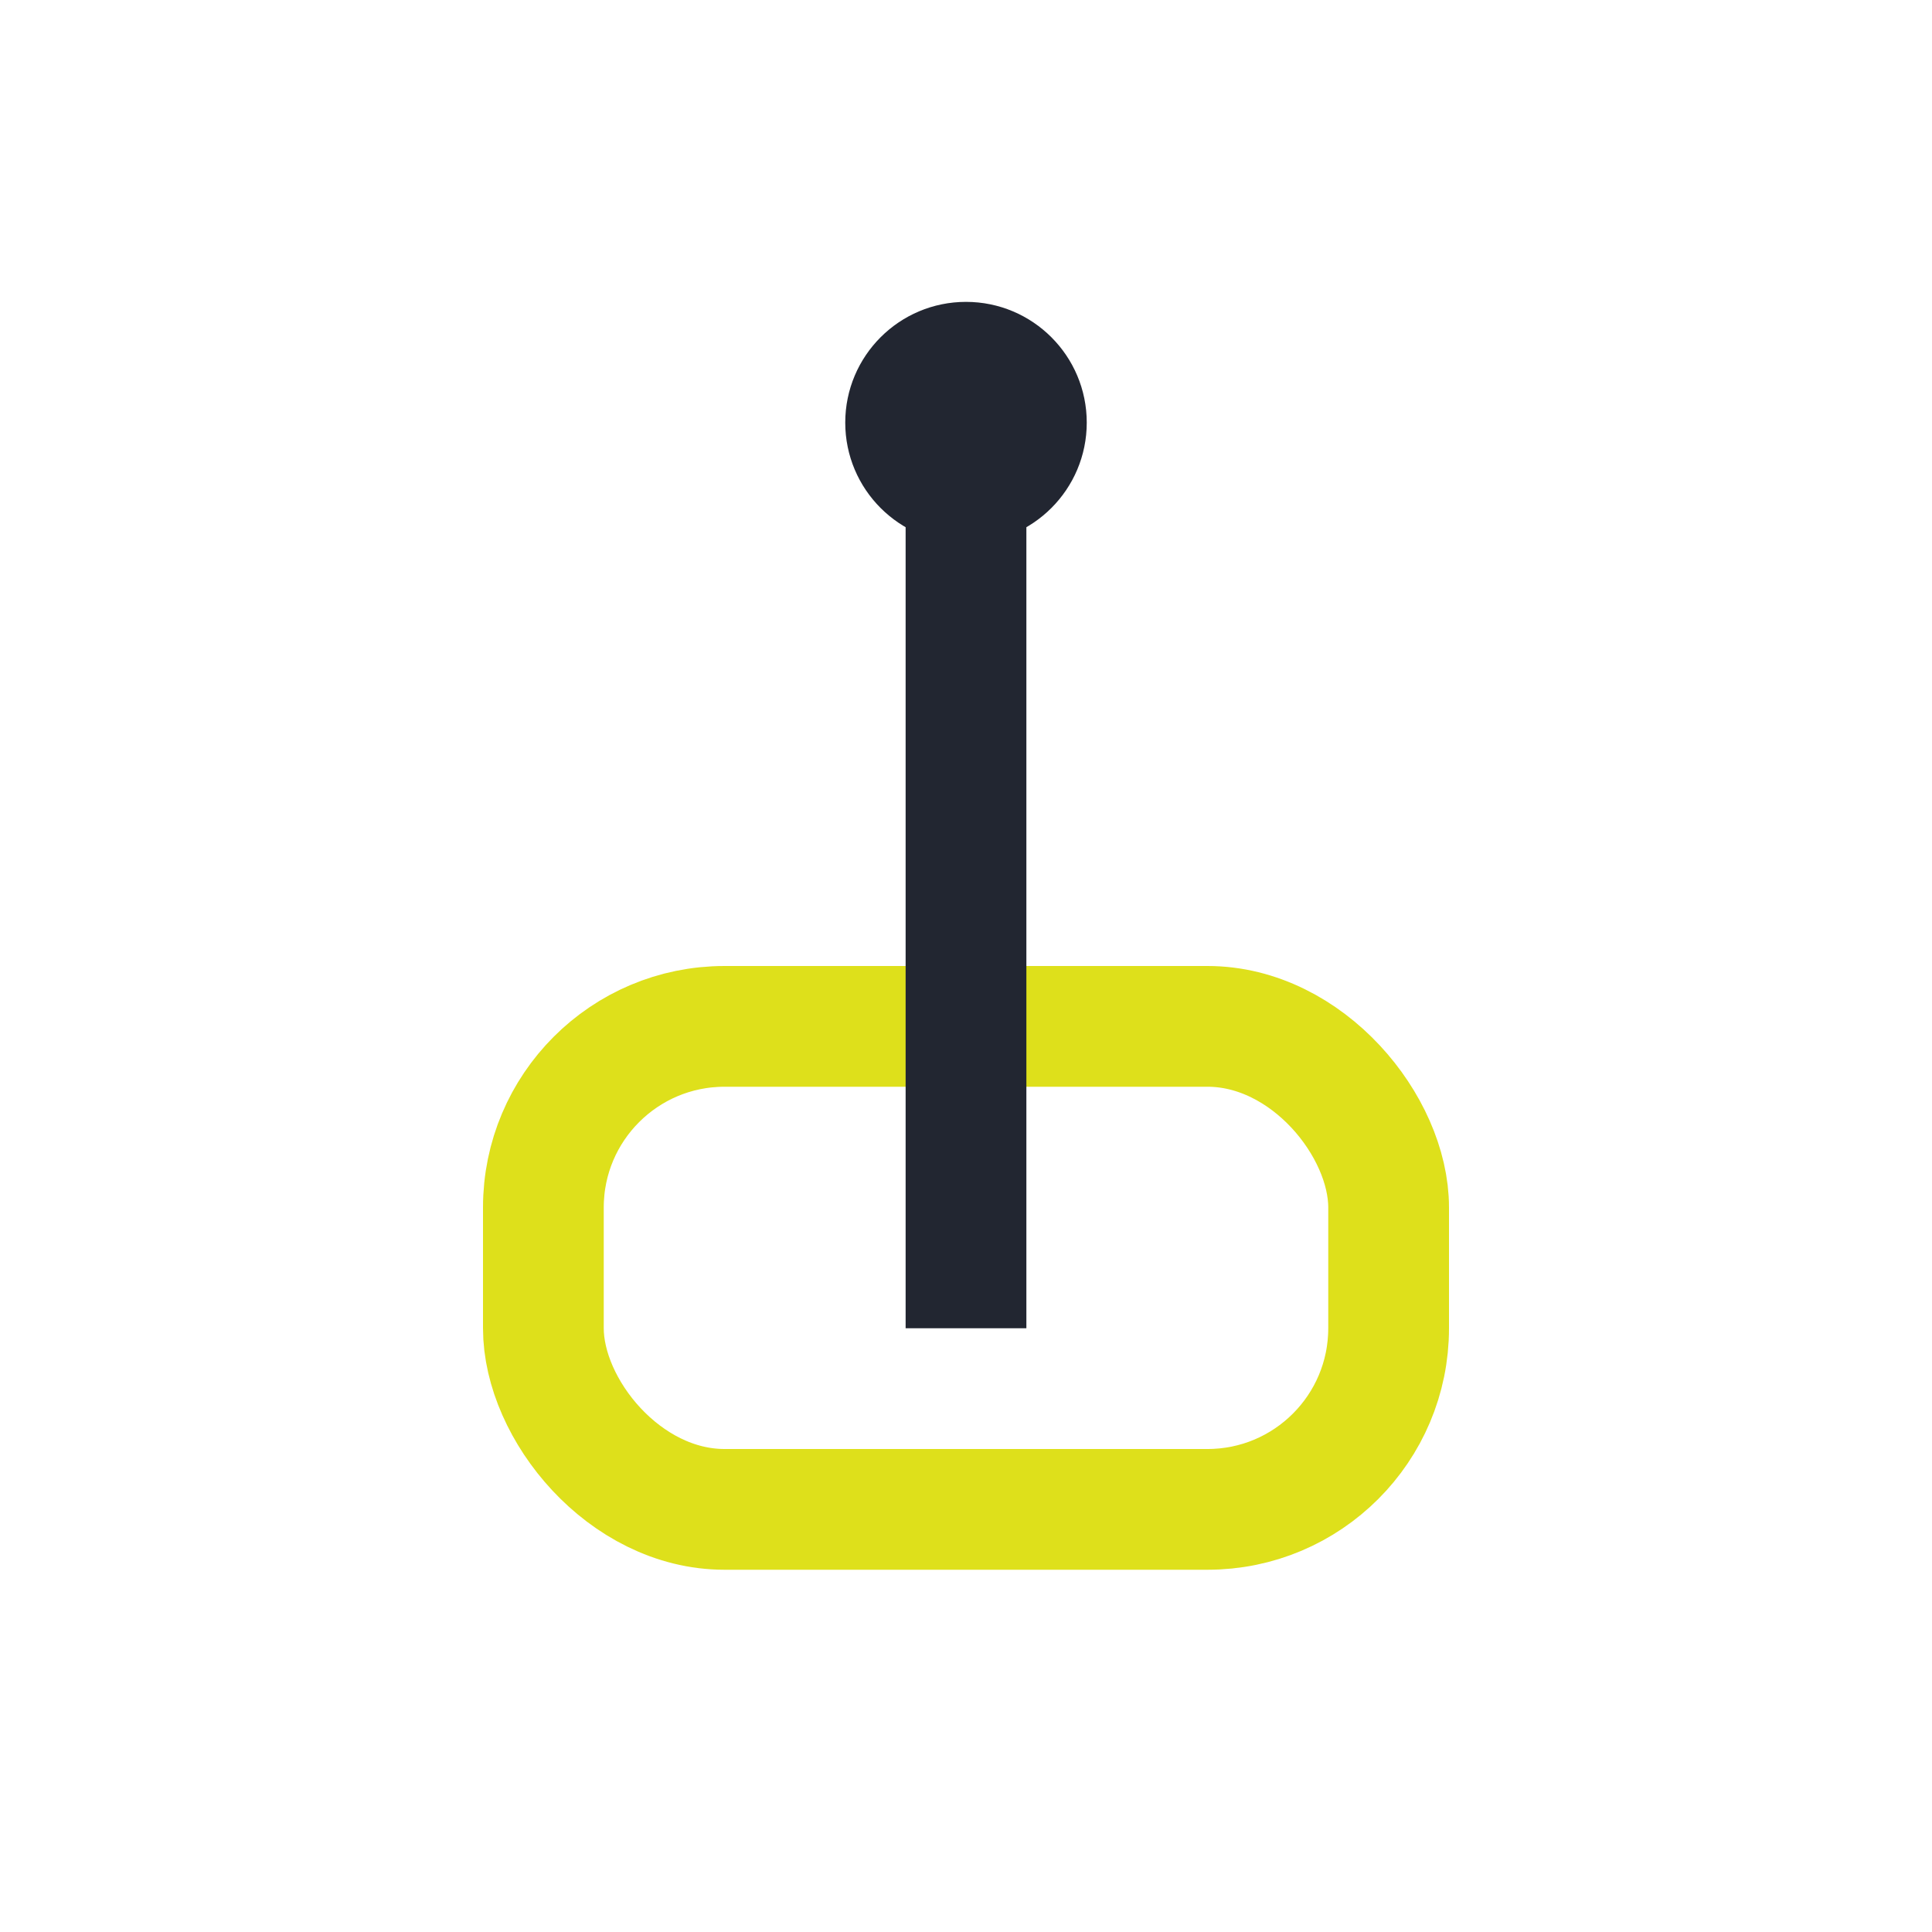
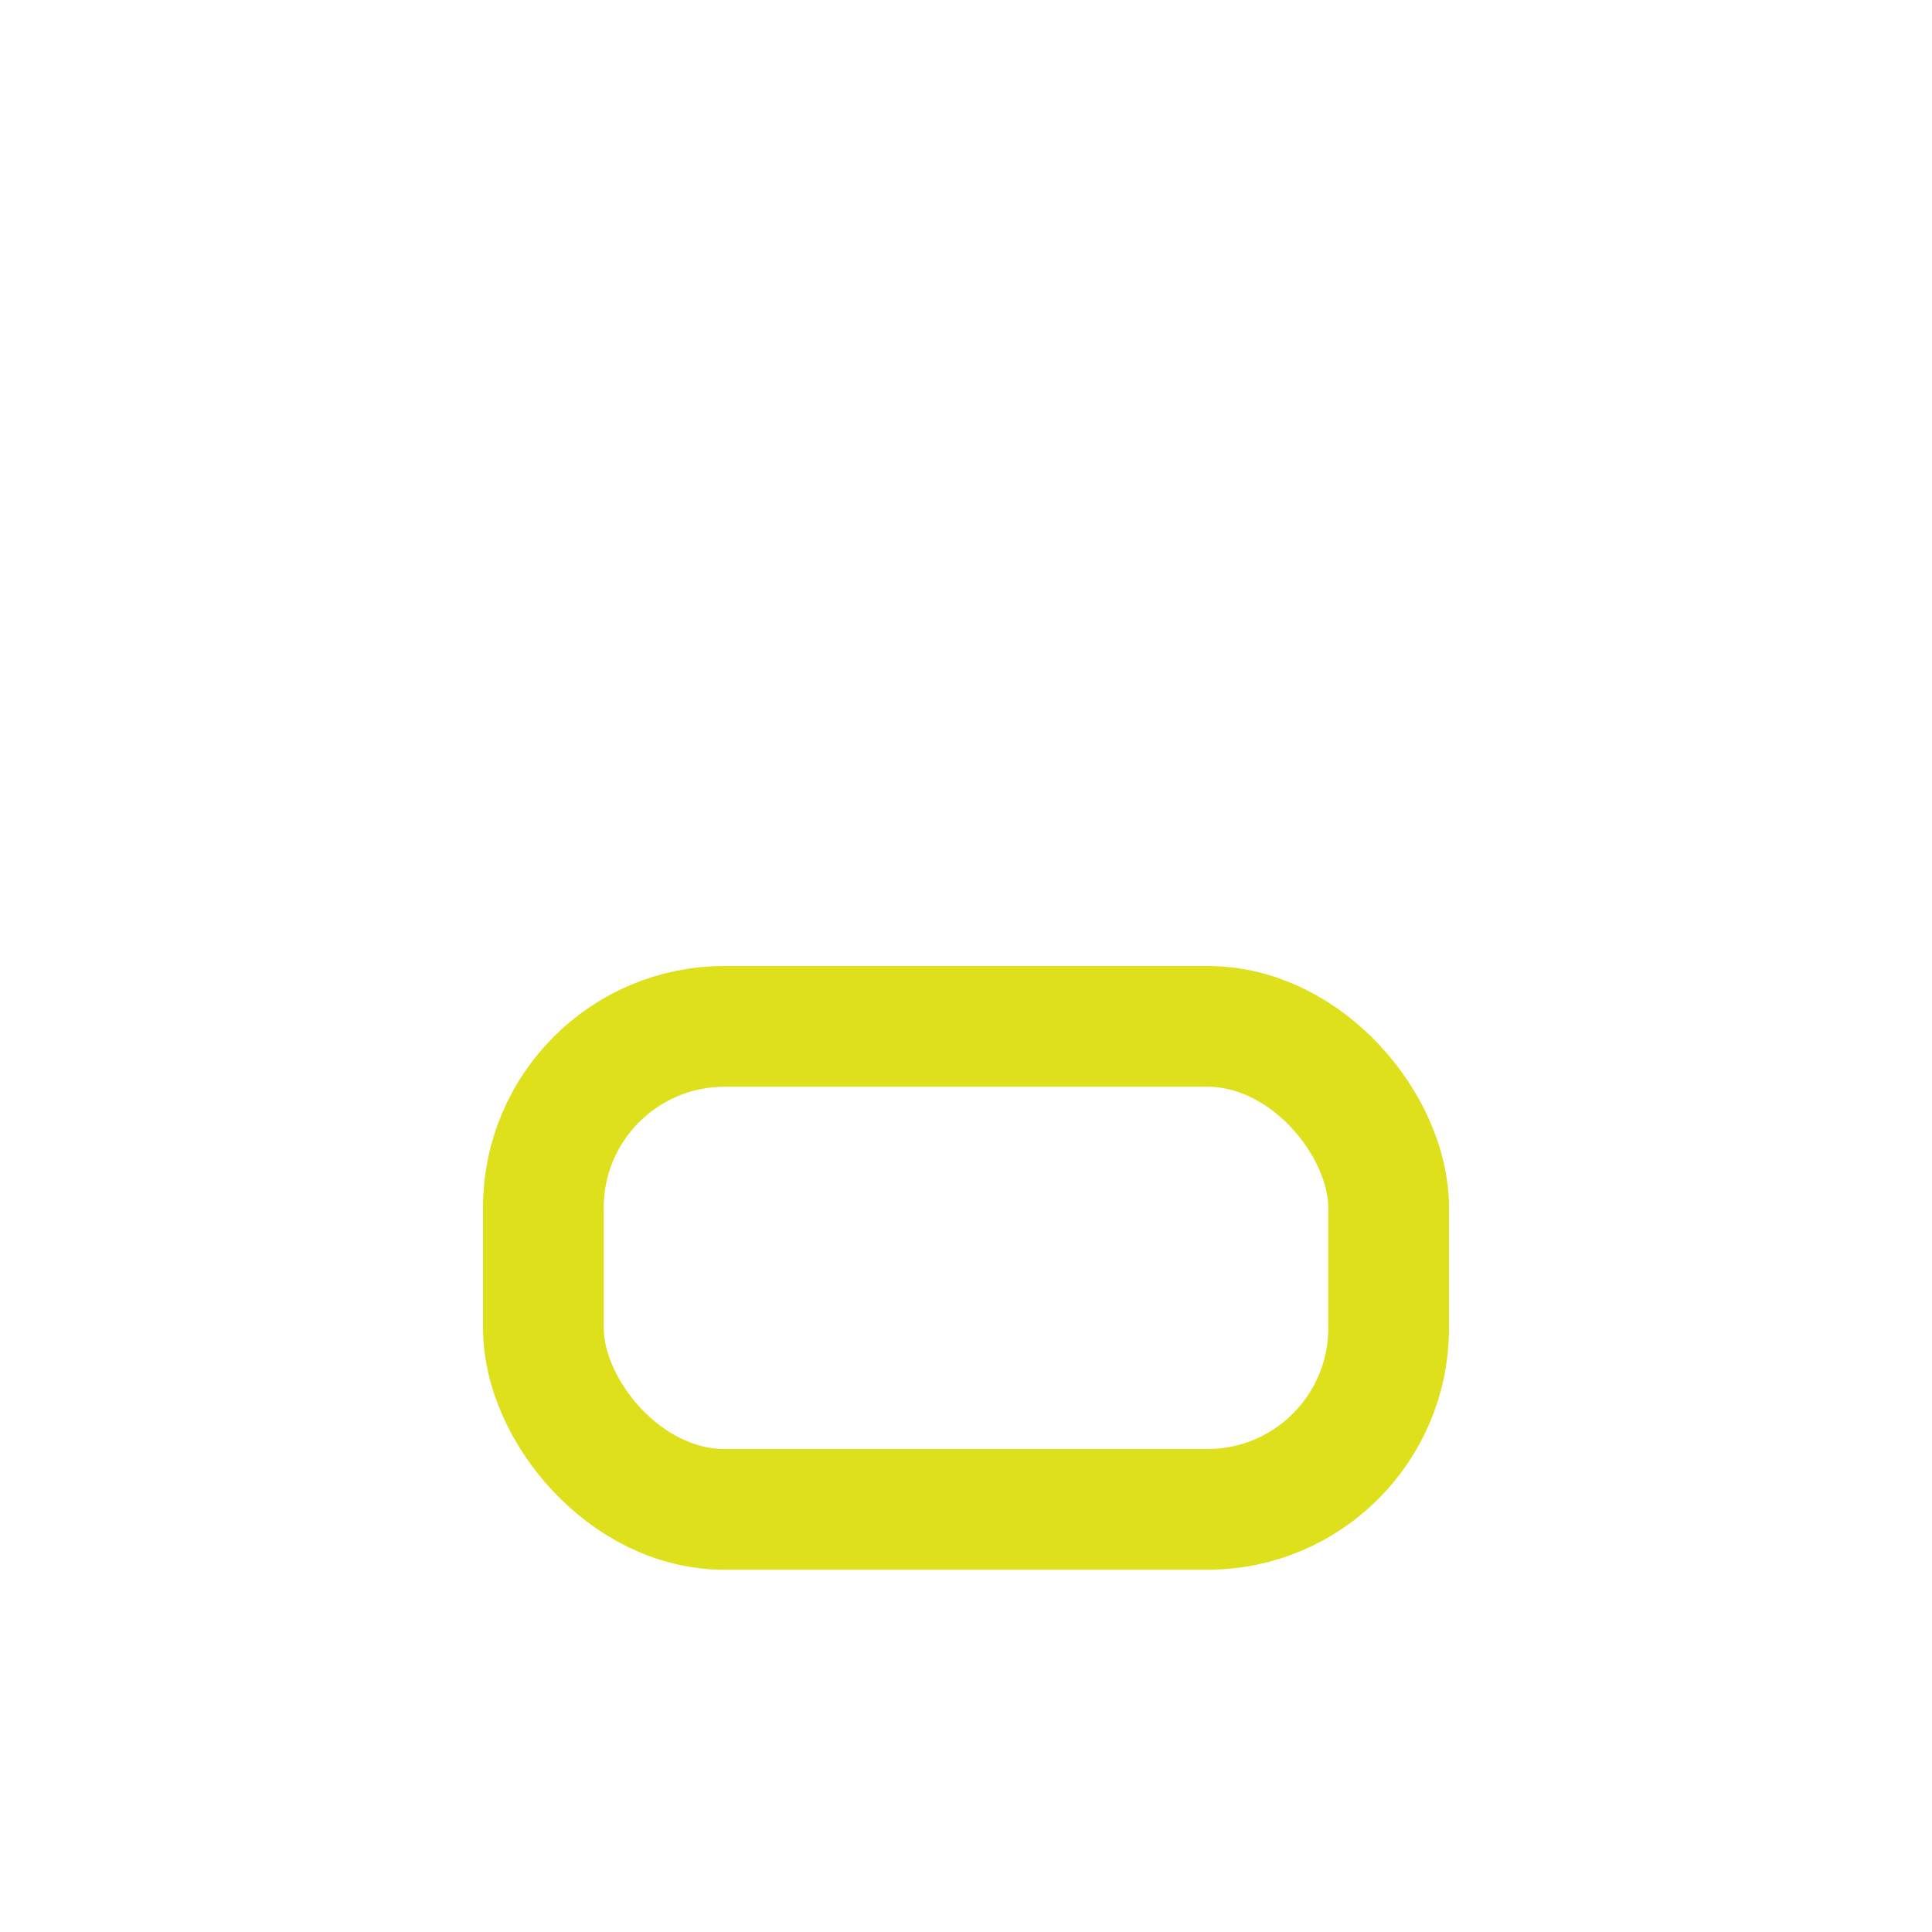
<svg xmlns="http://www.w3.org/2000/svg" width="32" height="32" viewBox="0 0 32 32">
  <rect x="9" y="17" width="14" height="8" rx="3" fill="none" stroke="#DEE01B" stroke-width="2" />
-   <path d="M16 7v15" stroke="#222631" stroke-width="2" />
-   <circle cx="16" cy="7" r="2" fill="#222631" />
</svg>